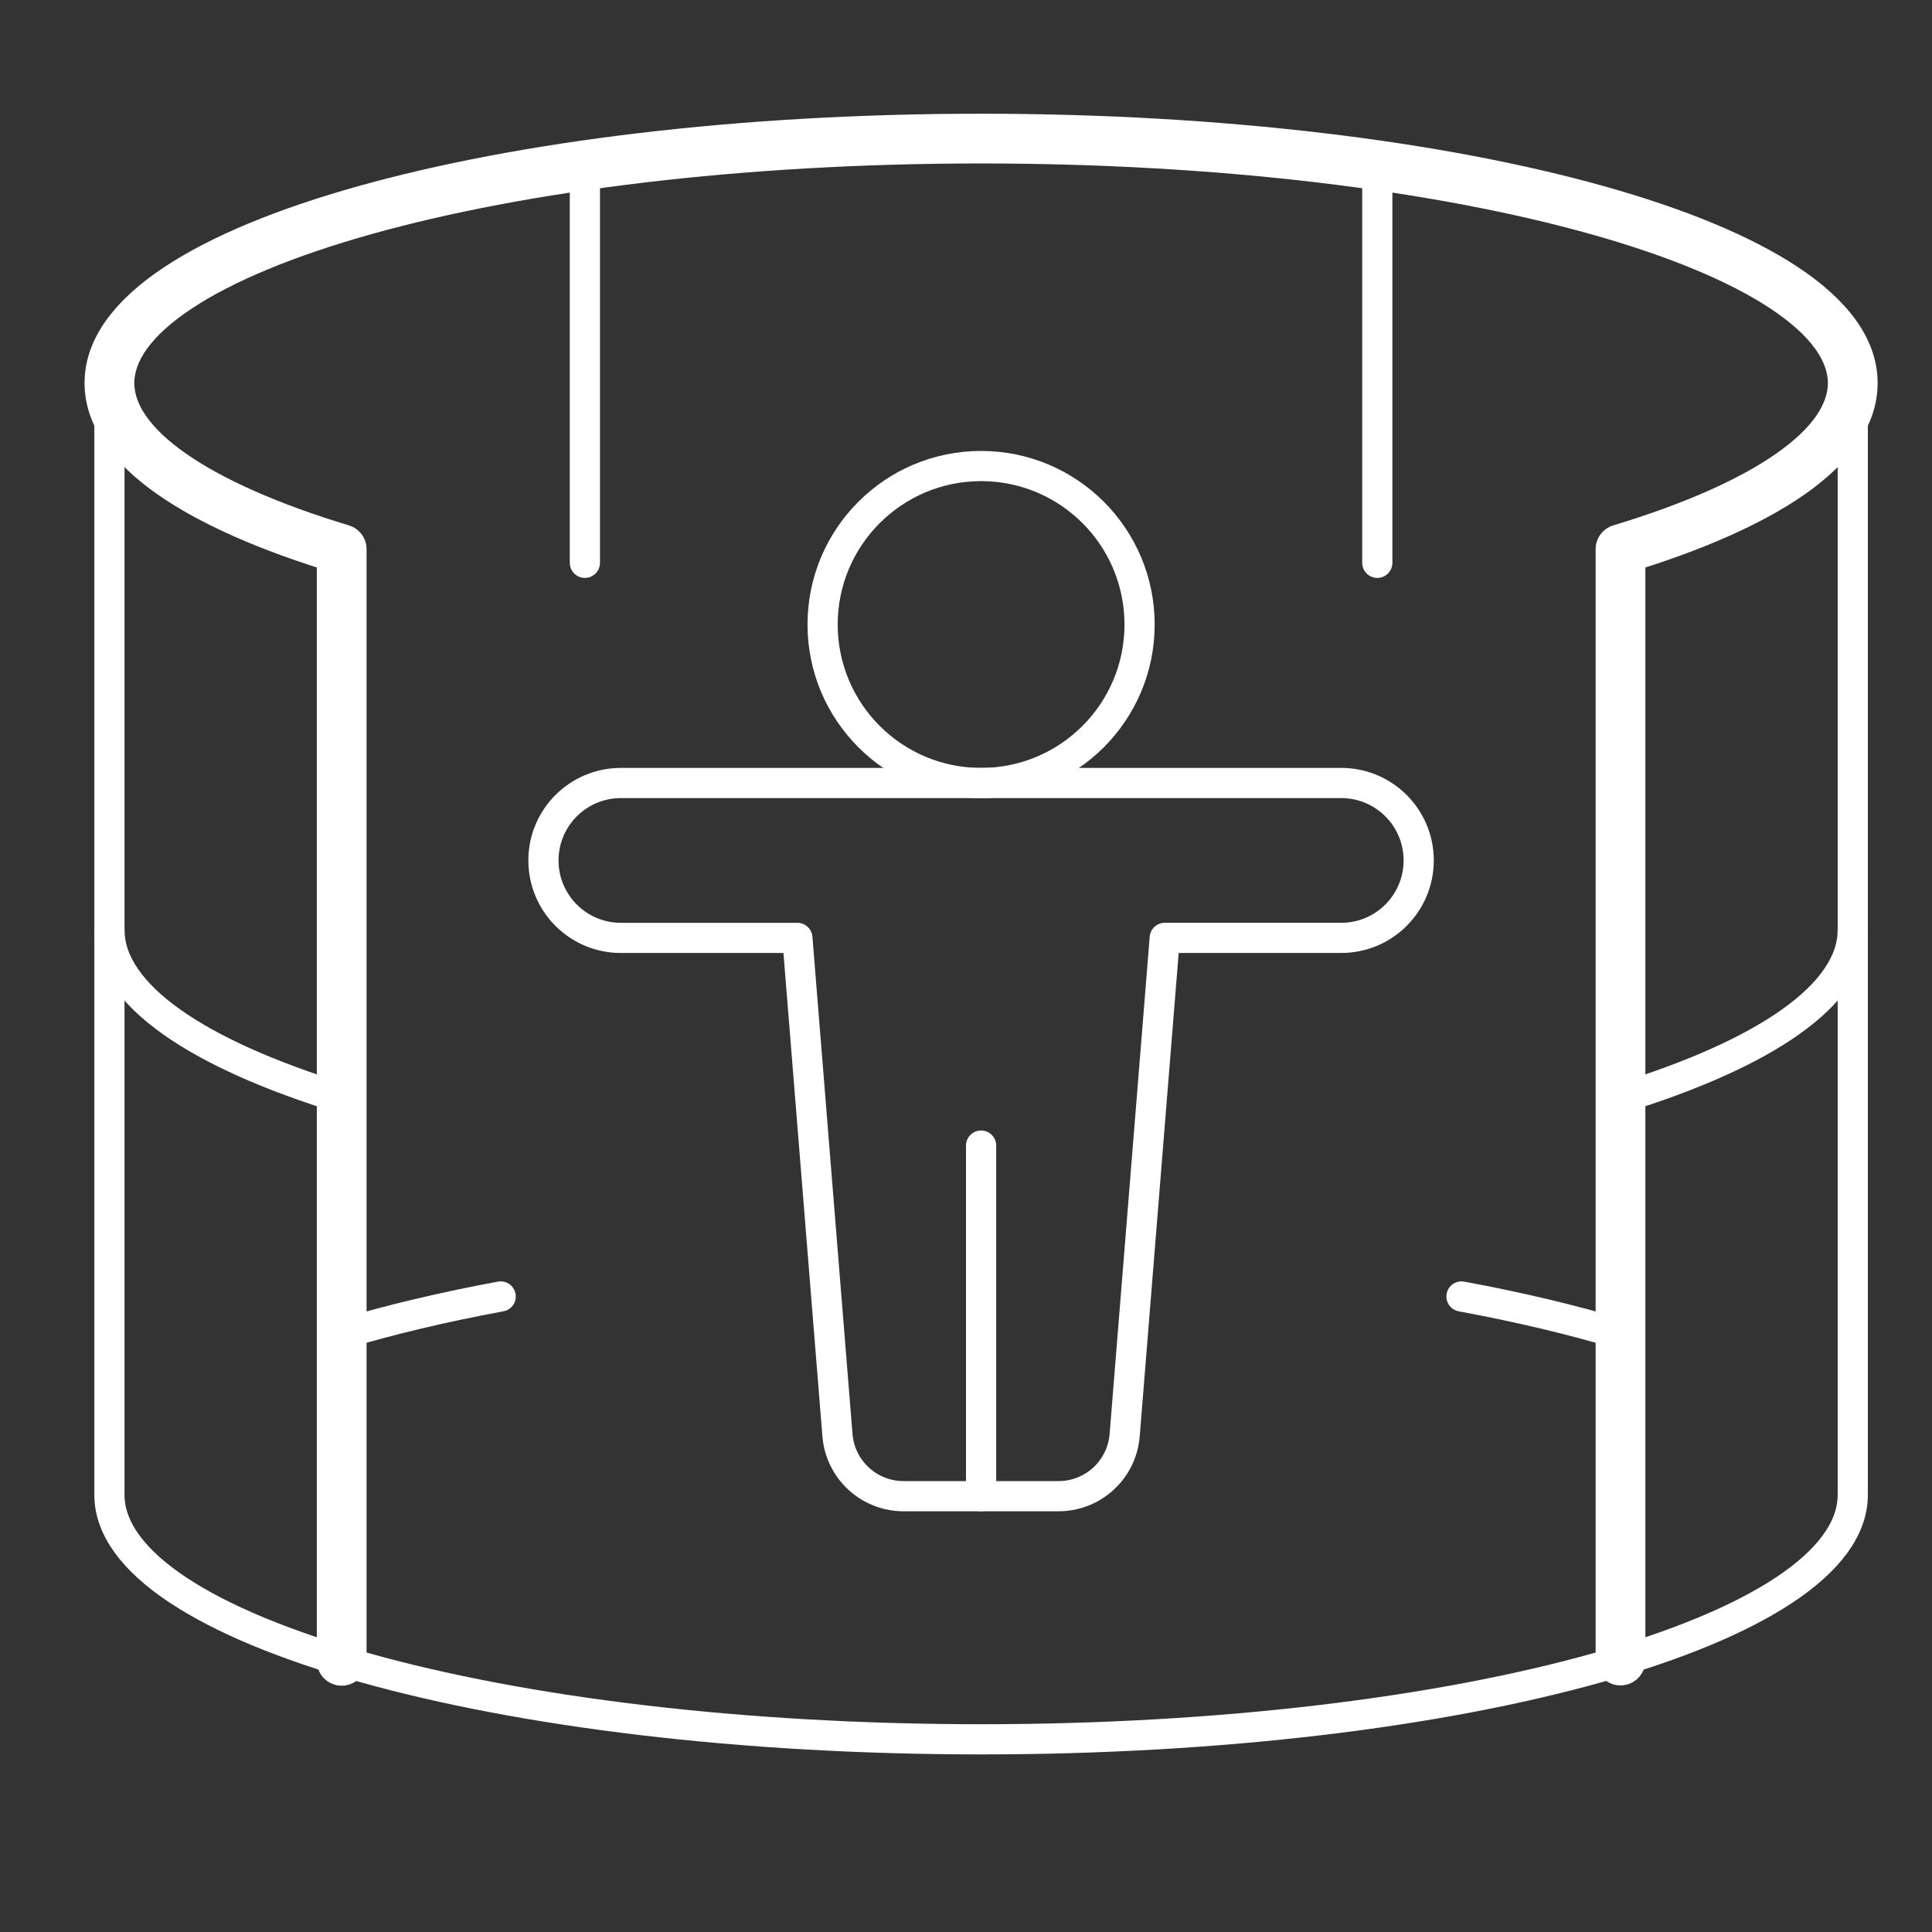
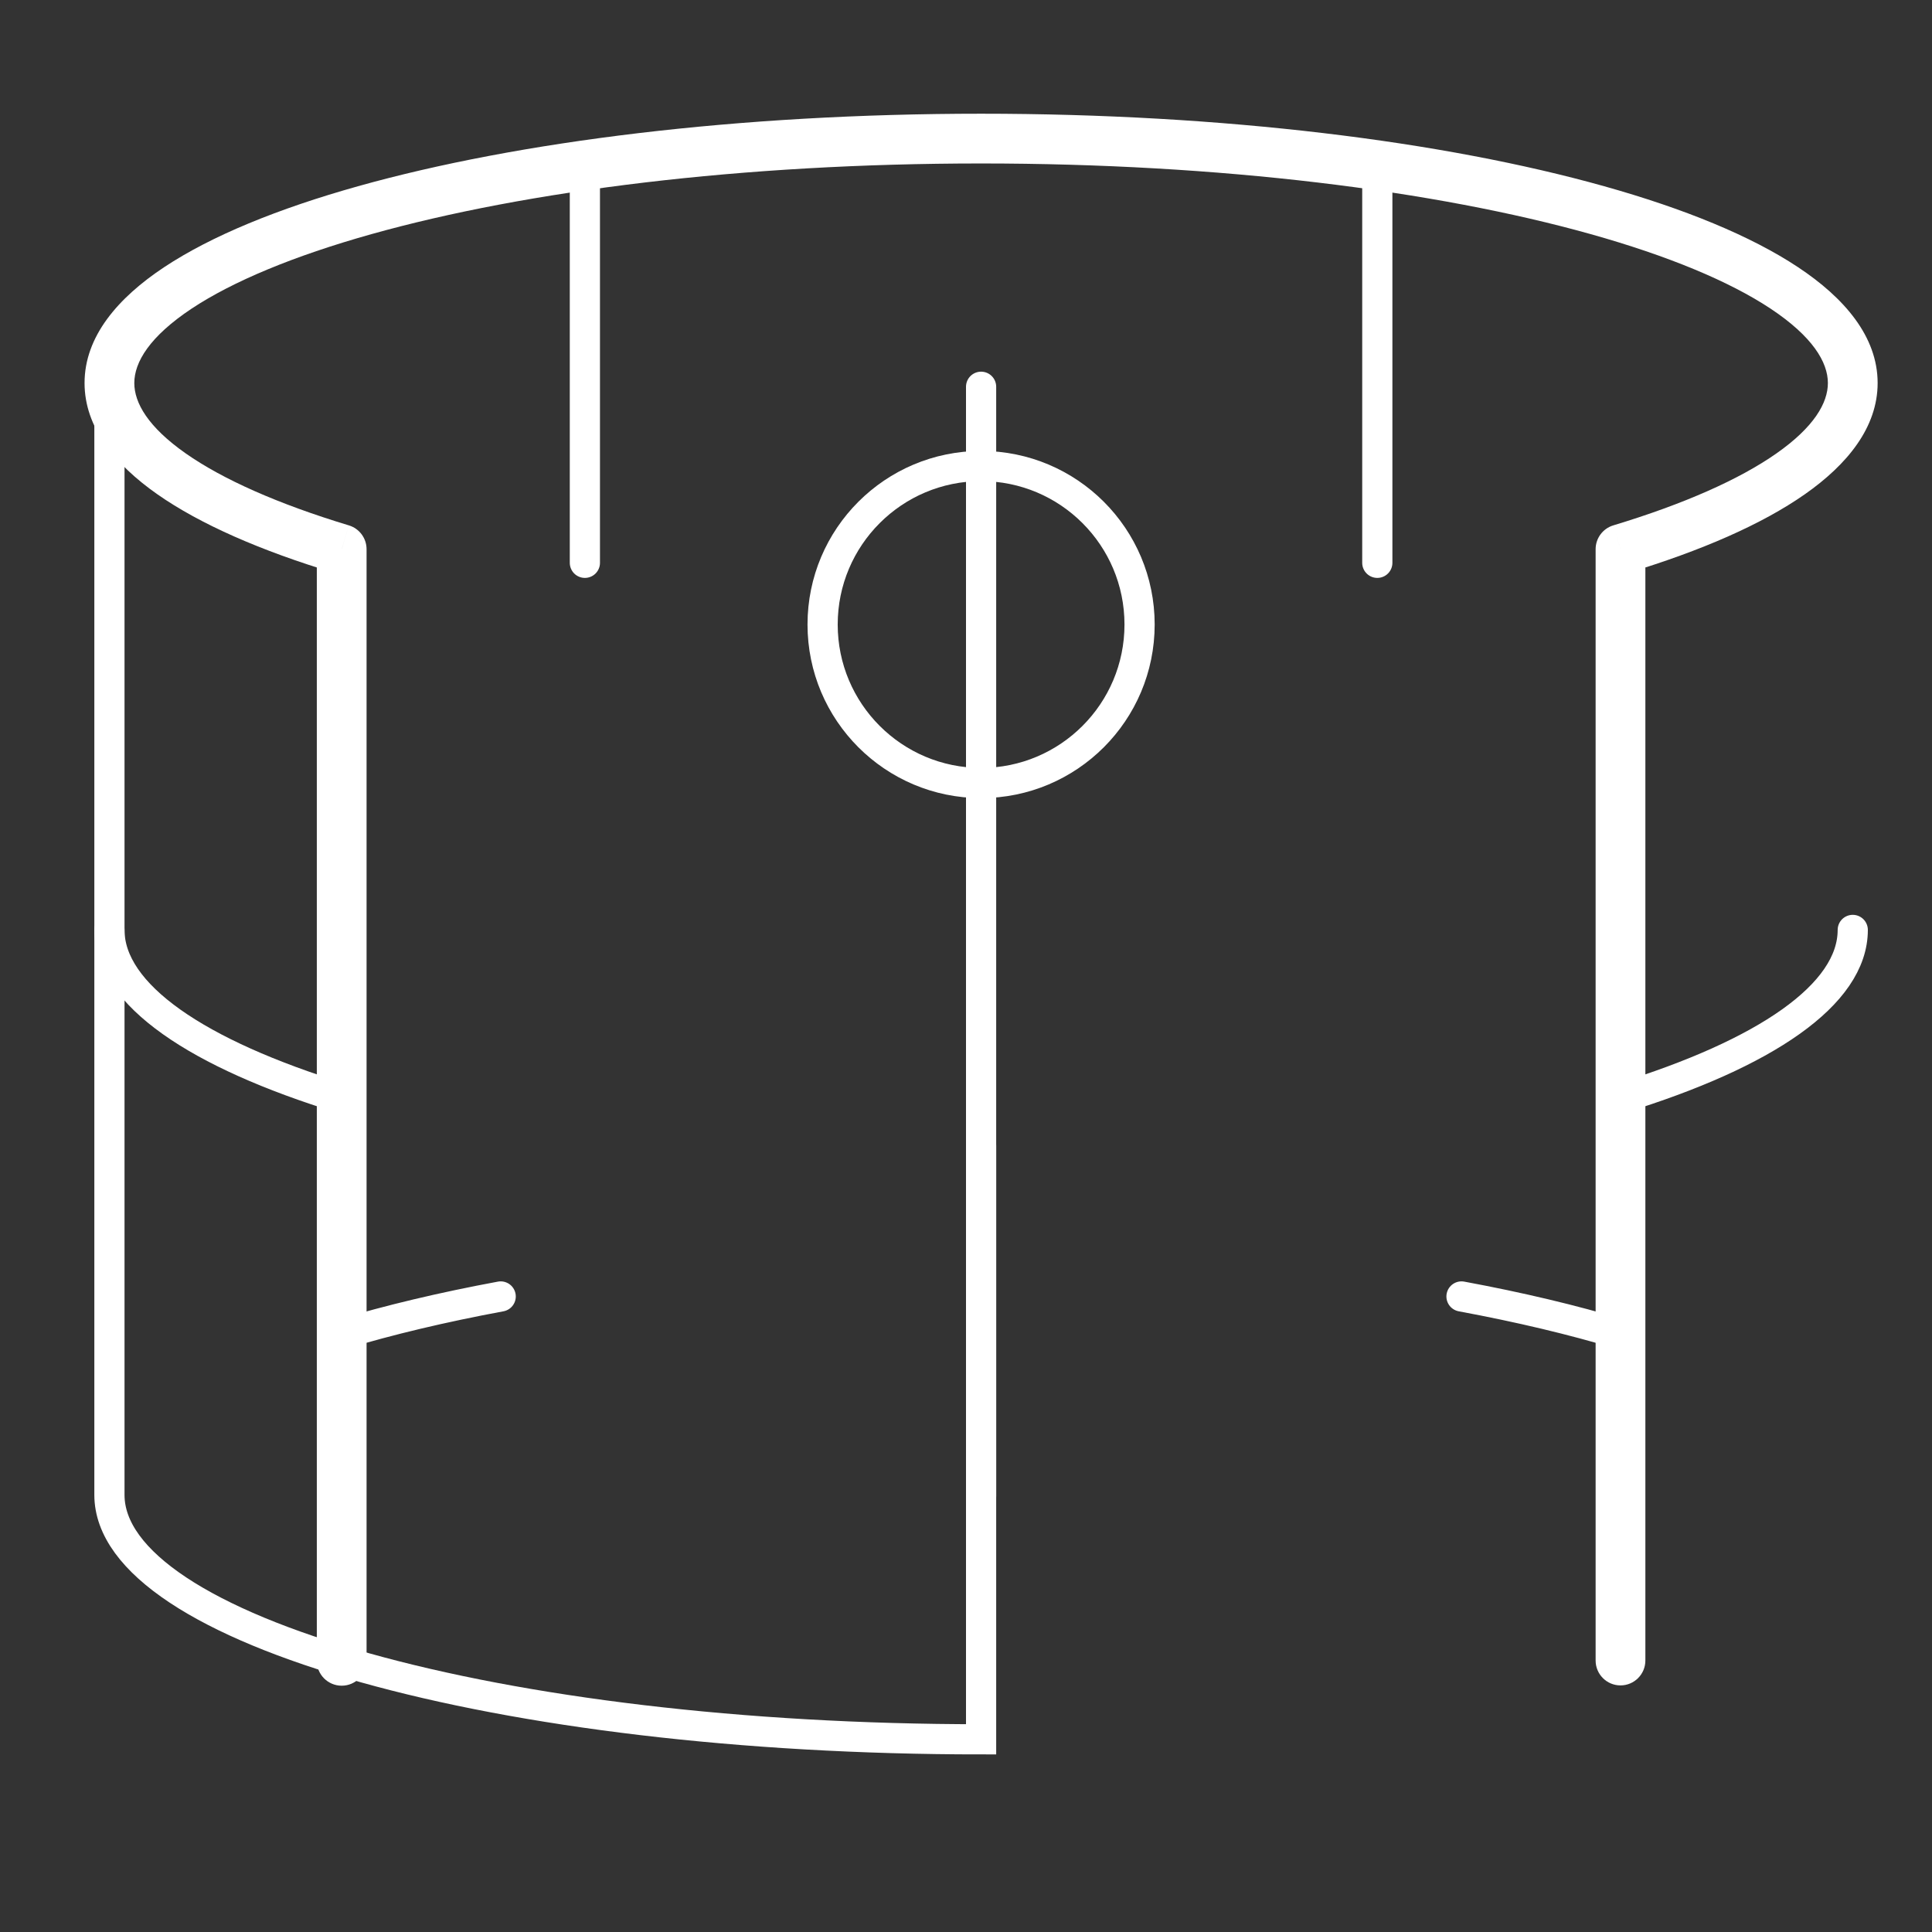
<svg xmlns="http://www.w3.org/2000/svg" width="64" height="64" viewBox="0 0 64 64" fill="none">
  <rect x="0" y="0" width="64" height="64" fill="#333333" stroke="none" />
  <path d="M32.5 25.938C35.4 25.938 37.75 23.587 37.75 20.688C37.75 17.788 35.4 15.438 32.5 15.438C29.601 15.438 27.25 17.788 27.25 20.688C27.25 23.587 29.601 25.938 32.5 25.938Z" stroke="white" strokeWidth="1.648" stroke-linecap="round" stroke-linejoin="round" />
-   <path d="M26.414 31.069H20.567C19.151 31.069 18.002 29.92 18.002 28.503C18.002 27.086 19.151 25.938 20.567 25.938L44.431 25.938C45.848 25.938 46.996 27.086 46.996 28.503C46.996 29.92 45.848 31.068 44.431 31.068H38.584L37.256 47.542C37.164 48.684 36.211 49.563 35.066 49.563H32.499H29.932C28.787 49.563 27.834 48.684 27.742 47.542L26.414 31.069Z" stroke="white" strokeWidth="1.648" stroke-linecap="round" stroke-linejoin="round" />
  <path d="M32.5 49.563V37.949" stroke="white" strokeWidth="1.648" stroke-linecap="round" stroke-linejoin="round" />
  <path d="M11.319 18.193H12.143C12.143 17.83 11.905 17.509 11.557 17.404L11.319 18.193ZM53.681 18.193L53.442 17.404C53.095 17.509 52.857 17.83 52.857 18.193H53.681ZM52.857 55.007C52.857 55.462 53.226 55.831 53.681 55.831C54.136 55.831 54.505 55.462 54.505 55.007H52.857ZM10.495 55.017C10.495 55.472 10.864 55.841 11.319 55.841C11.774 55.841 12.143 55.472 12.143 55.017H10.495ZM4.449 12.689C4.449 11.996 4.958 11.146 6.349 10.223C7.709 9.322 9.732 8.478 12.305 7.756C17.439 6.316 24.579 5.415 32.5 5.415V3.767C24.473 3.767 17.176 4.678 11.86 6.169C9.207 6.913 7.001 7.814 5.439 8.85C3.908 9.865 2.801 11.145 2.801 12.689H4.449ZM32.5 5.415C40.42 5.415 47.561 6.316 52.695 7.756C55.268 8.478 57.291 9.322 58.651 10.223C60.042 11.146 60.551 11.996 60.551 12.689H62.199C62.199 11.145 61.092 9.865 59.561 8.85C57.999 7.814 55.793 6.913 53.14 6.169C47.824 4.678 40.527 3.767 32.5 3.767V5.415ZM11.557 17.404C9.211 16.694 7.38 15.88 6.154 15.021C4.905 14.146 4.449 13.346 4.449 12.689H2.801C2.801 14.157 3.805 15.387 5.209 16.371C6.636 17.371 8.652 18.247 11.08 18.981L11.557 17.404ZM60.551 12.689C60.551 13.346 60.095 14.146 58.846 15.021C57.62 15.88 55.789 16.694 53.442 17.404L53.92 18.981C56.347 18.247 58.364 17.371 59.791 16.371C61.195 15.387 62.199 14.157 62.199 12.689H60.551ZM52.857 18.193V55.007H54.505V18.193H52.857ZM10.495 18.193V55.017H12.143V18.193H10.495Z" fill="white" />
-   <path d="M3.625 12.769V49.519C3.625 53.992 16.553 57.617 32.5 57.617C48.447 57.617 61.375 53.992 61.375 49.519V12.812" stroke="white" strokeWidth="1.648" stroke-linecap="round" />
+   <path d="M3.625 12.769V49.519C3.625 53.992 16.553 57.617 32.5 57.617V12.812" stroke="white" strokeWidth="1.648" stroke-linecap="round" />
  <path d="M61.375 30.805C61.375 32.95 58.468 34.906 53.698 36.377" stroke="white" strokeWidth="1.648" stroke-linecap="round" />
  <path d="M16.586 42.947C14.658 43.305 12.892 43.725 11.325 44.198" stroke="white" strokeWidth="1.648" stroke-linecap="round" />
  <path d="M48.414 42.947C50.342 43.305 52.108 43.725 53.675 44.198" stroke="white" strokeWidth="1.648" stroke-linecap="round" />
  <path d="M19.375 5.519V18.644" stroke="white" strokeWidth="1.648" stroke-linecap="round" />
  <path d="M45.625 5.519V18.644" stroke="white" strokeWidth="1.648" stroke-linecap="round" />
  <path d="M3.625 30.805C3.625 32.954 6.542 34.912 11.326 36.385" stroke="white" strokeWidth="1.648" stroke-linecap="round" />
</svg>